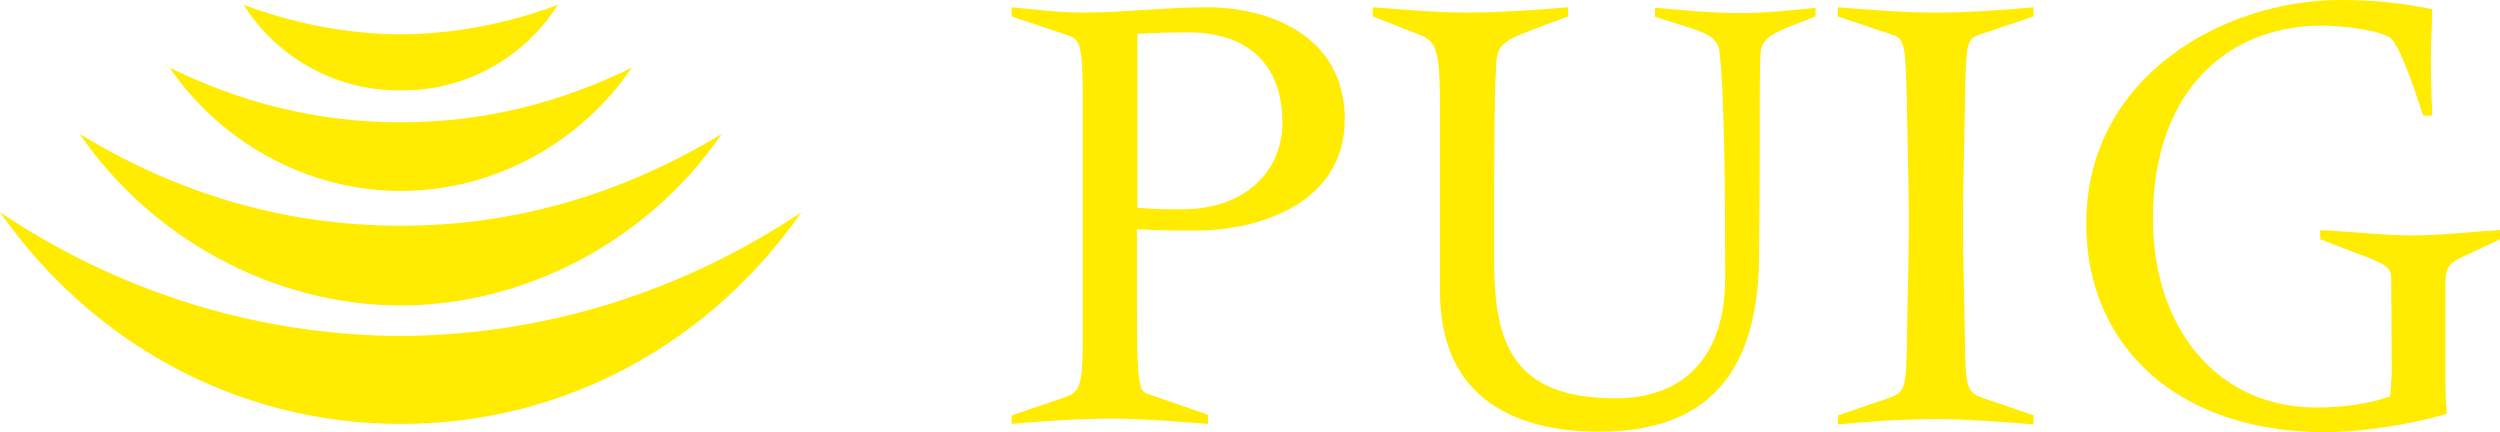
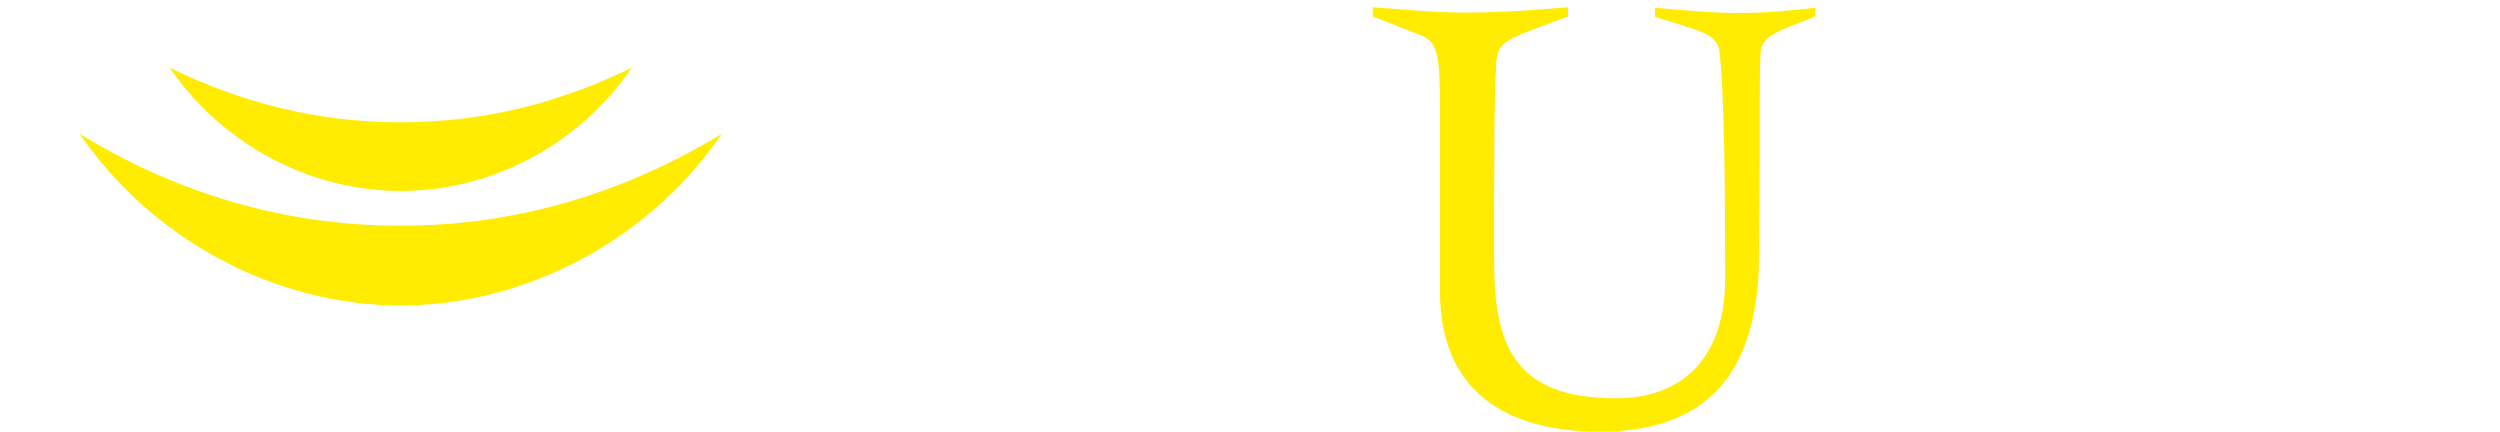
<svg xmlns="http://www.w3.org/2000/svg" id="Capa_1" x="0px" y="0px" viewBox="0 0 517.2 89.4" style="enable-background:new 0 0 517.2 89.4;" xml:space="preserve">
  <style type="text/css"> .st0{fill:#FFEC00;} </style>
  <g id="PUIG">
    <g>
-       <path class="st0" d="M209.4,85.9l10.3-3.5c3.5-1.2,4.3-1.7,4.3-12.1V21.7c0-12.6-0.4-13.6-3.4-14.5l-11.3-3.8V1.5 c5.2,0.5,9.9,1.1,14.6,1.1c8.6,0,17.2-1.1,25.8-1.1c12.5,0,28.5,5.6,28.5,23.2c0,17.3-17.6,23-30.9,23c-3.8,0-7.9,0-12.1-0.3v14.5 c0,18.5,0.4,19.1,2.6,19.7l12.1,4.2v1.9c-5.8-0.5-14.8-1.1-19.5-1.1c-6.8,0-14.6,0.5-21.1,1.1v-1.8H209.4z M235.3,43 c3.9,0.3,6.2,0.3,9.1,0.3c13.7,0,20.9-8.3,20.9-17.9c0-12.9-8.1-18.7-19.3-18.7c-3.9,0-7.4,0.1-10.7,0.3L235.3,43L235.3,43z" />
      <path class="st0" d="M375.6,3.4l-5.9,2.3c-3.5,1.5-5.4,2.7-5.5,5.5c-0.3,7.5,0,18.5-0.3,42.4c-0.3,26-13,35.7-33,35.7 c-19.5,0-33-8.5-33-29V22.6c0-11.3-0.4-14-4.2-15.4L284,3.4V1.5c6.6,0.5,12.9,1.1,19.2,1.1c7.1,0,14.1-0.5,21.2-1.1v1.9l-6.2,2.3 c-7.4,2.8-8.5,3.4-8.7,8.1c-0.4,7.9-0.4,19.5-0.4,40.1c0,17.2,3.9,28.5,25.2,28.5c14.1,0,22.6-8.7,22.6-24.8 c0-16.5-0.1-37.9-1.2-47.1c-0.3-2.4-2.3-3.5-5.9-4.7l-7.4-2.3V1.6c5.8,0.5,11.6,1.1,17.5,1.1c5.1,0,10.3-0.5,15.7-1.1L375.6,3.4 L375.6,3.4z" />
-       <path class="st0" d="M380.3,85.9l10.3-3.5c3.4-1.2,3.8-1.7,3.9-12.1c0.1-8.1,0.4-16.2,0.4-24.3s-0.3-16.2-0.4-24.3 c-0.3-12.6-0.4-13.6-3-14.5l-11.3-3.8V1.5c6.4,0.5,13,1.1,20.5,1.1c6.7,0,13.3-0.5,20-1.1v1.9l-11.3,3.8 c-2.6,0.9-2.7,1.9-2.9,14.5c-0.1,8.1-0.4,16.2-0.4,24.3s0.3,16.2,0.4,24.3c0.1,10.3,0.5,10.9,3.9,12.1l10.3,3.5v1.9 c-6.3-0.5-14.1-1.1-20-1.1c-6.7,0-14.5,0.5-20.5,1.1L380.3,85.9L380.3,85.9z" />
-       <path class="st0" d="M494.7,57.8c0-2.2-0.5-3-6.6-5.2l-8.1-3.1v-1.9c6.4,0.3,12.9,1.1,19.3,1.1c6,0,12-0.8,17.9-1.1v1.9l-8.5,4 c-2.4,1.2-2.8,2.5-2.8,5.4v20.7c0,1.3,0.1,3.6,0.3,6c-5.1,1.6-16.2,3.8-25.2,3.8c-30.6,0-49.4-17.9-49.4-43.1 c0-30.7,28.7-46.3,52.5-46.3c7.4,0,13.3,0.7,19.1,1.9c-0.1,3.5-0.3,7-0.3,10.3c0,3.9,0.1,7.8,0.3,11.7h-1.9 c-1.9-5.8-4.4-13.2-6.4-15.7c-1.3-1.7-9.4-2.9-14.6-2.9c-18.9,0-34.9,13-34.9,39.9c0,23.1,13.7,39.1,33.7,39.1 c5.6,0,10.7-0.7,15.4-2.3c0.1-2,0.3-4,0.3-5L494.7,57.8L494.7,57.8z" />
    </g>
    <g>
-       <path class="st0" d="M82.5,18.7C69,18.7,57.1,11.6,50.4,1c10.2,3.8,21.4,6.1,32.9,6.1h-0.8c11.5,0,22.7-2.3,32.9-6.1 c-6.7,10.6-18.6,17.7-32.1,17.7H82.5z" />
      <path class="st0" d="M82.9,25.3c-17.4,0-33.1-4.1-47.8-11.3c10.3,15.1,28.1,25.5,47.8,25.5s37.5-10.3,47.8-25.5 C116,21.2,100.3,25.3,82.9,25.3z" />
      <path class="st0" d="M82.7,63.2c27.3,0,52.4-14.6,66.6-35.5c-19.6,11.9-41.8,19-66.4,19s-46.8-7-66.4-19 c14.3,21,39.4,35.5,66.6,35.5H82.7z" />
-       <path class="st0" d="M83.1,69.5c30.6-0.2,58.9-9.7,82.7-25.6c-18.4,26.4-48.2,43.8-82.9,43.8C48.3,87.7,18.5,70.3,0,43.9 c23.7,15.9,52,25.4,82.6,25.6H83.1z" />
    </g>
  </g>
</svg>